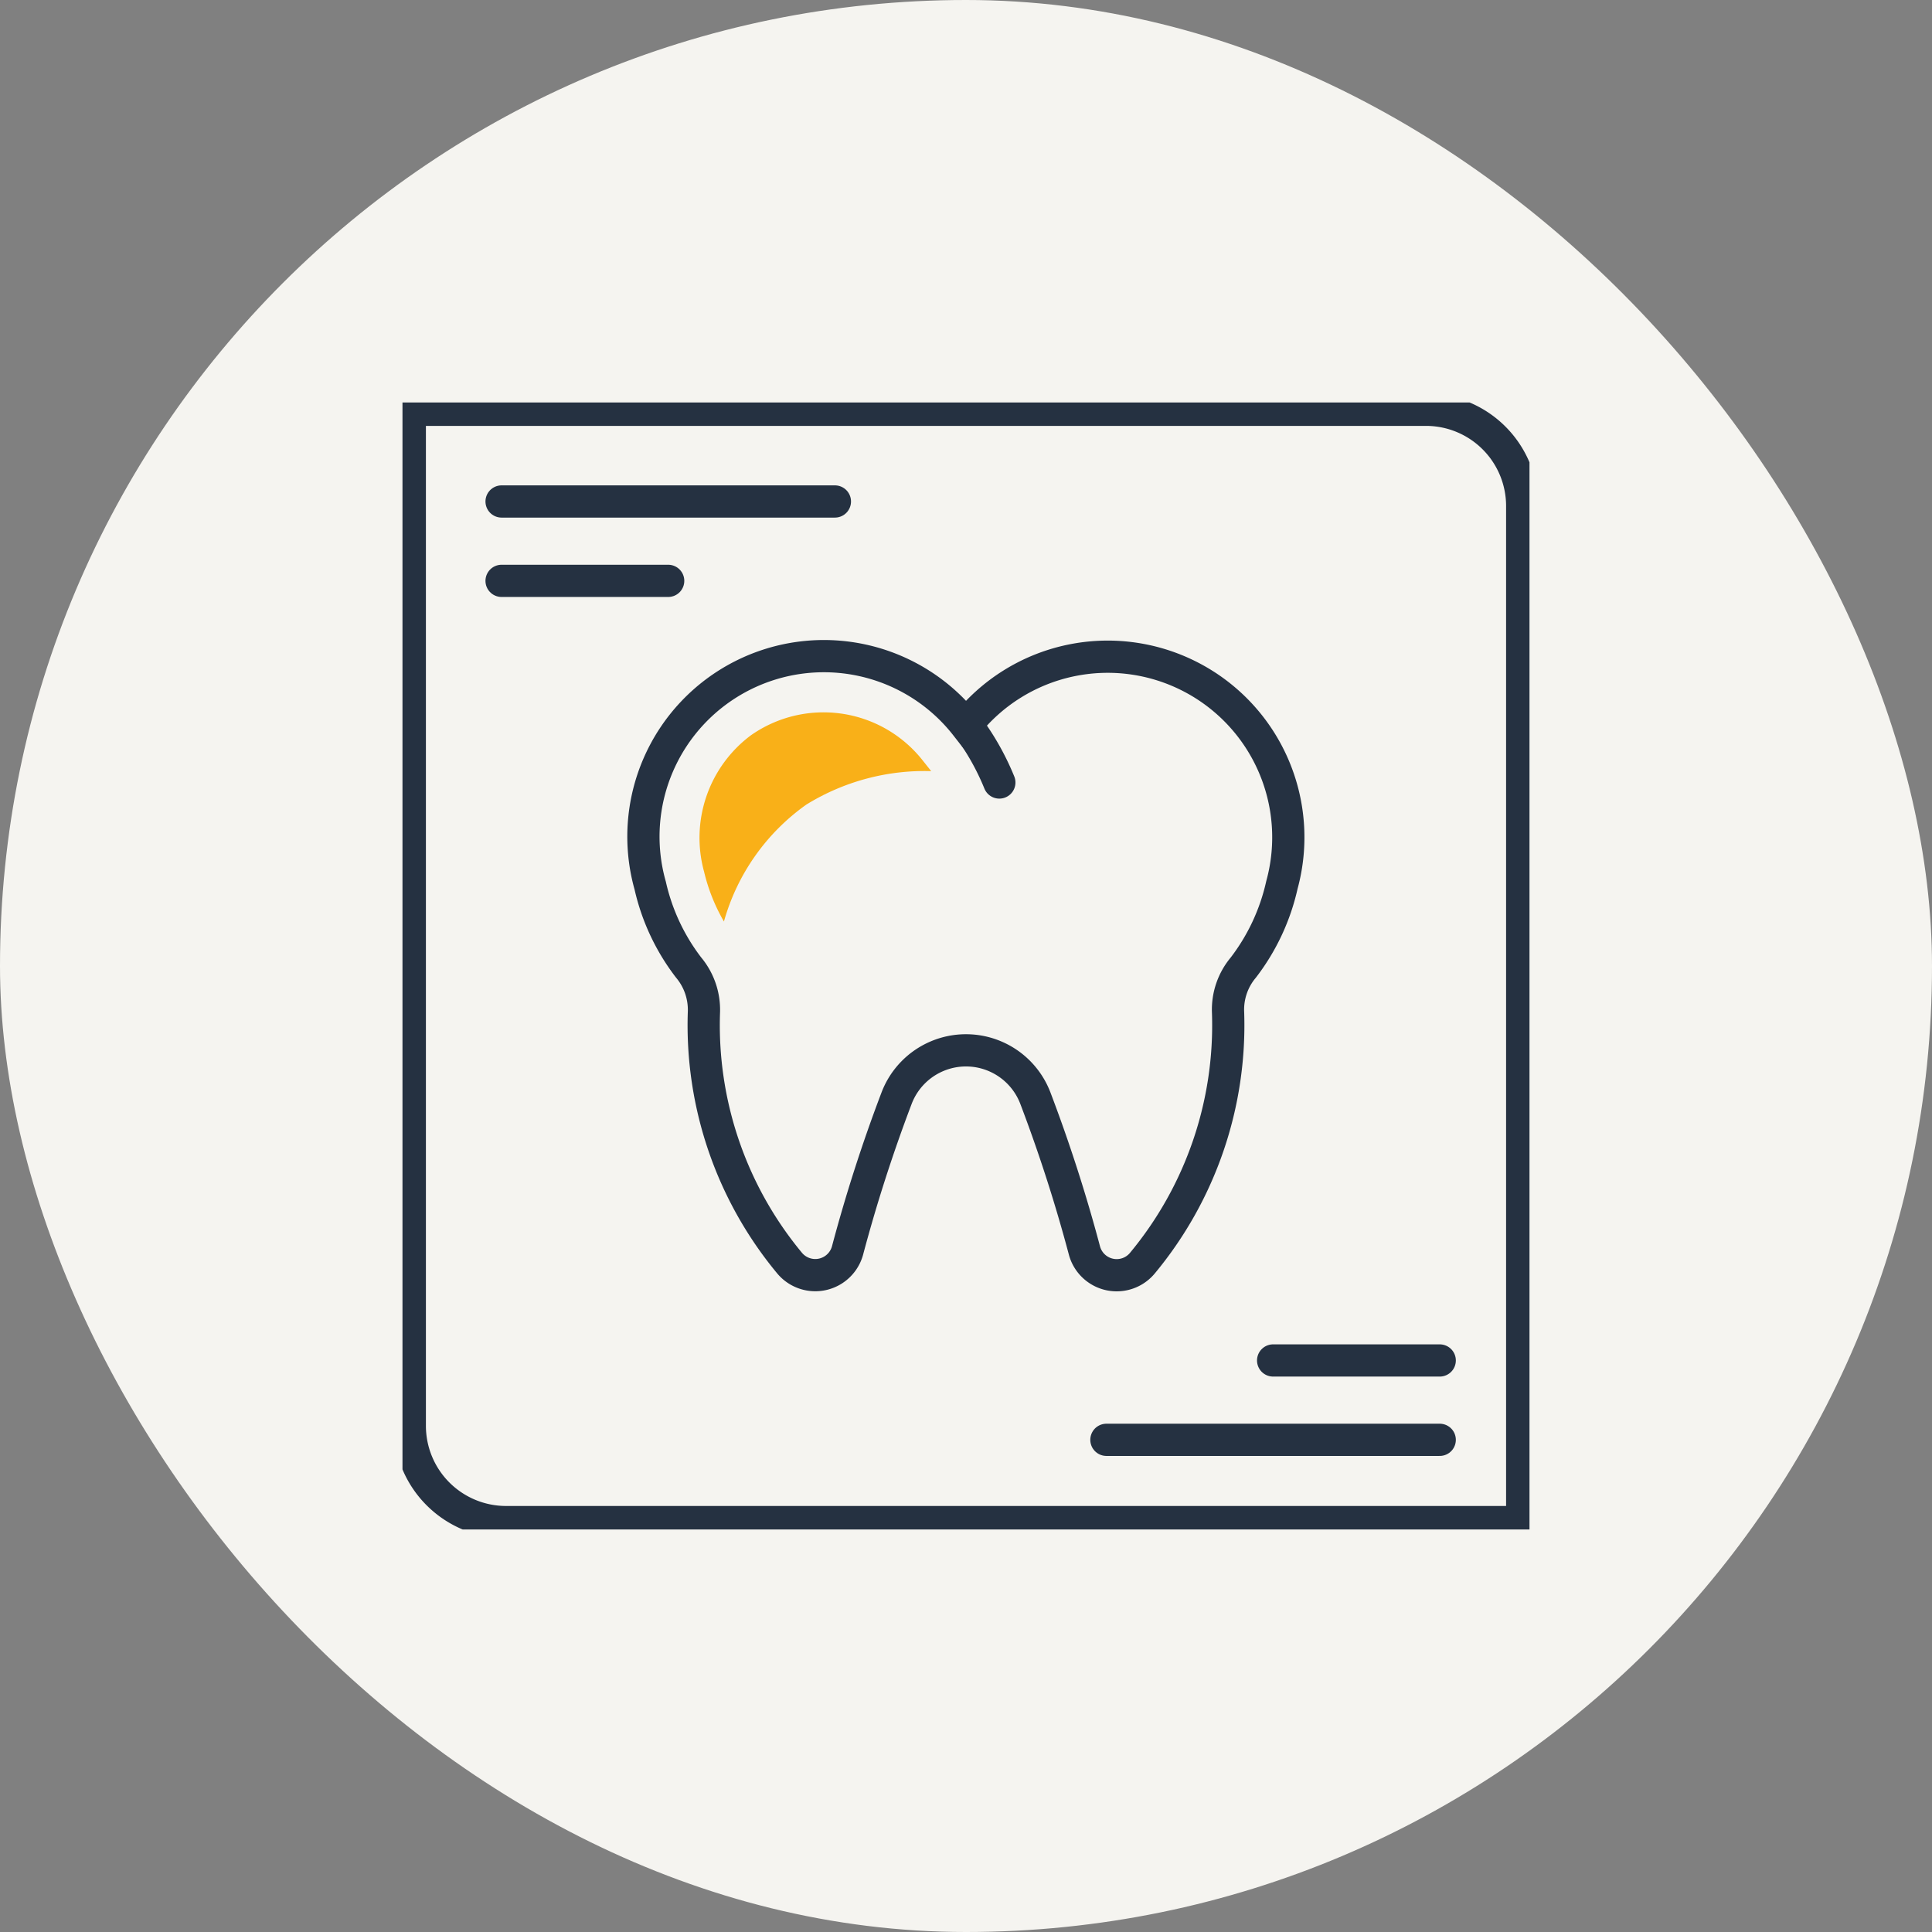
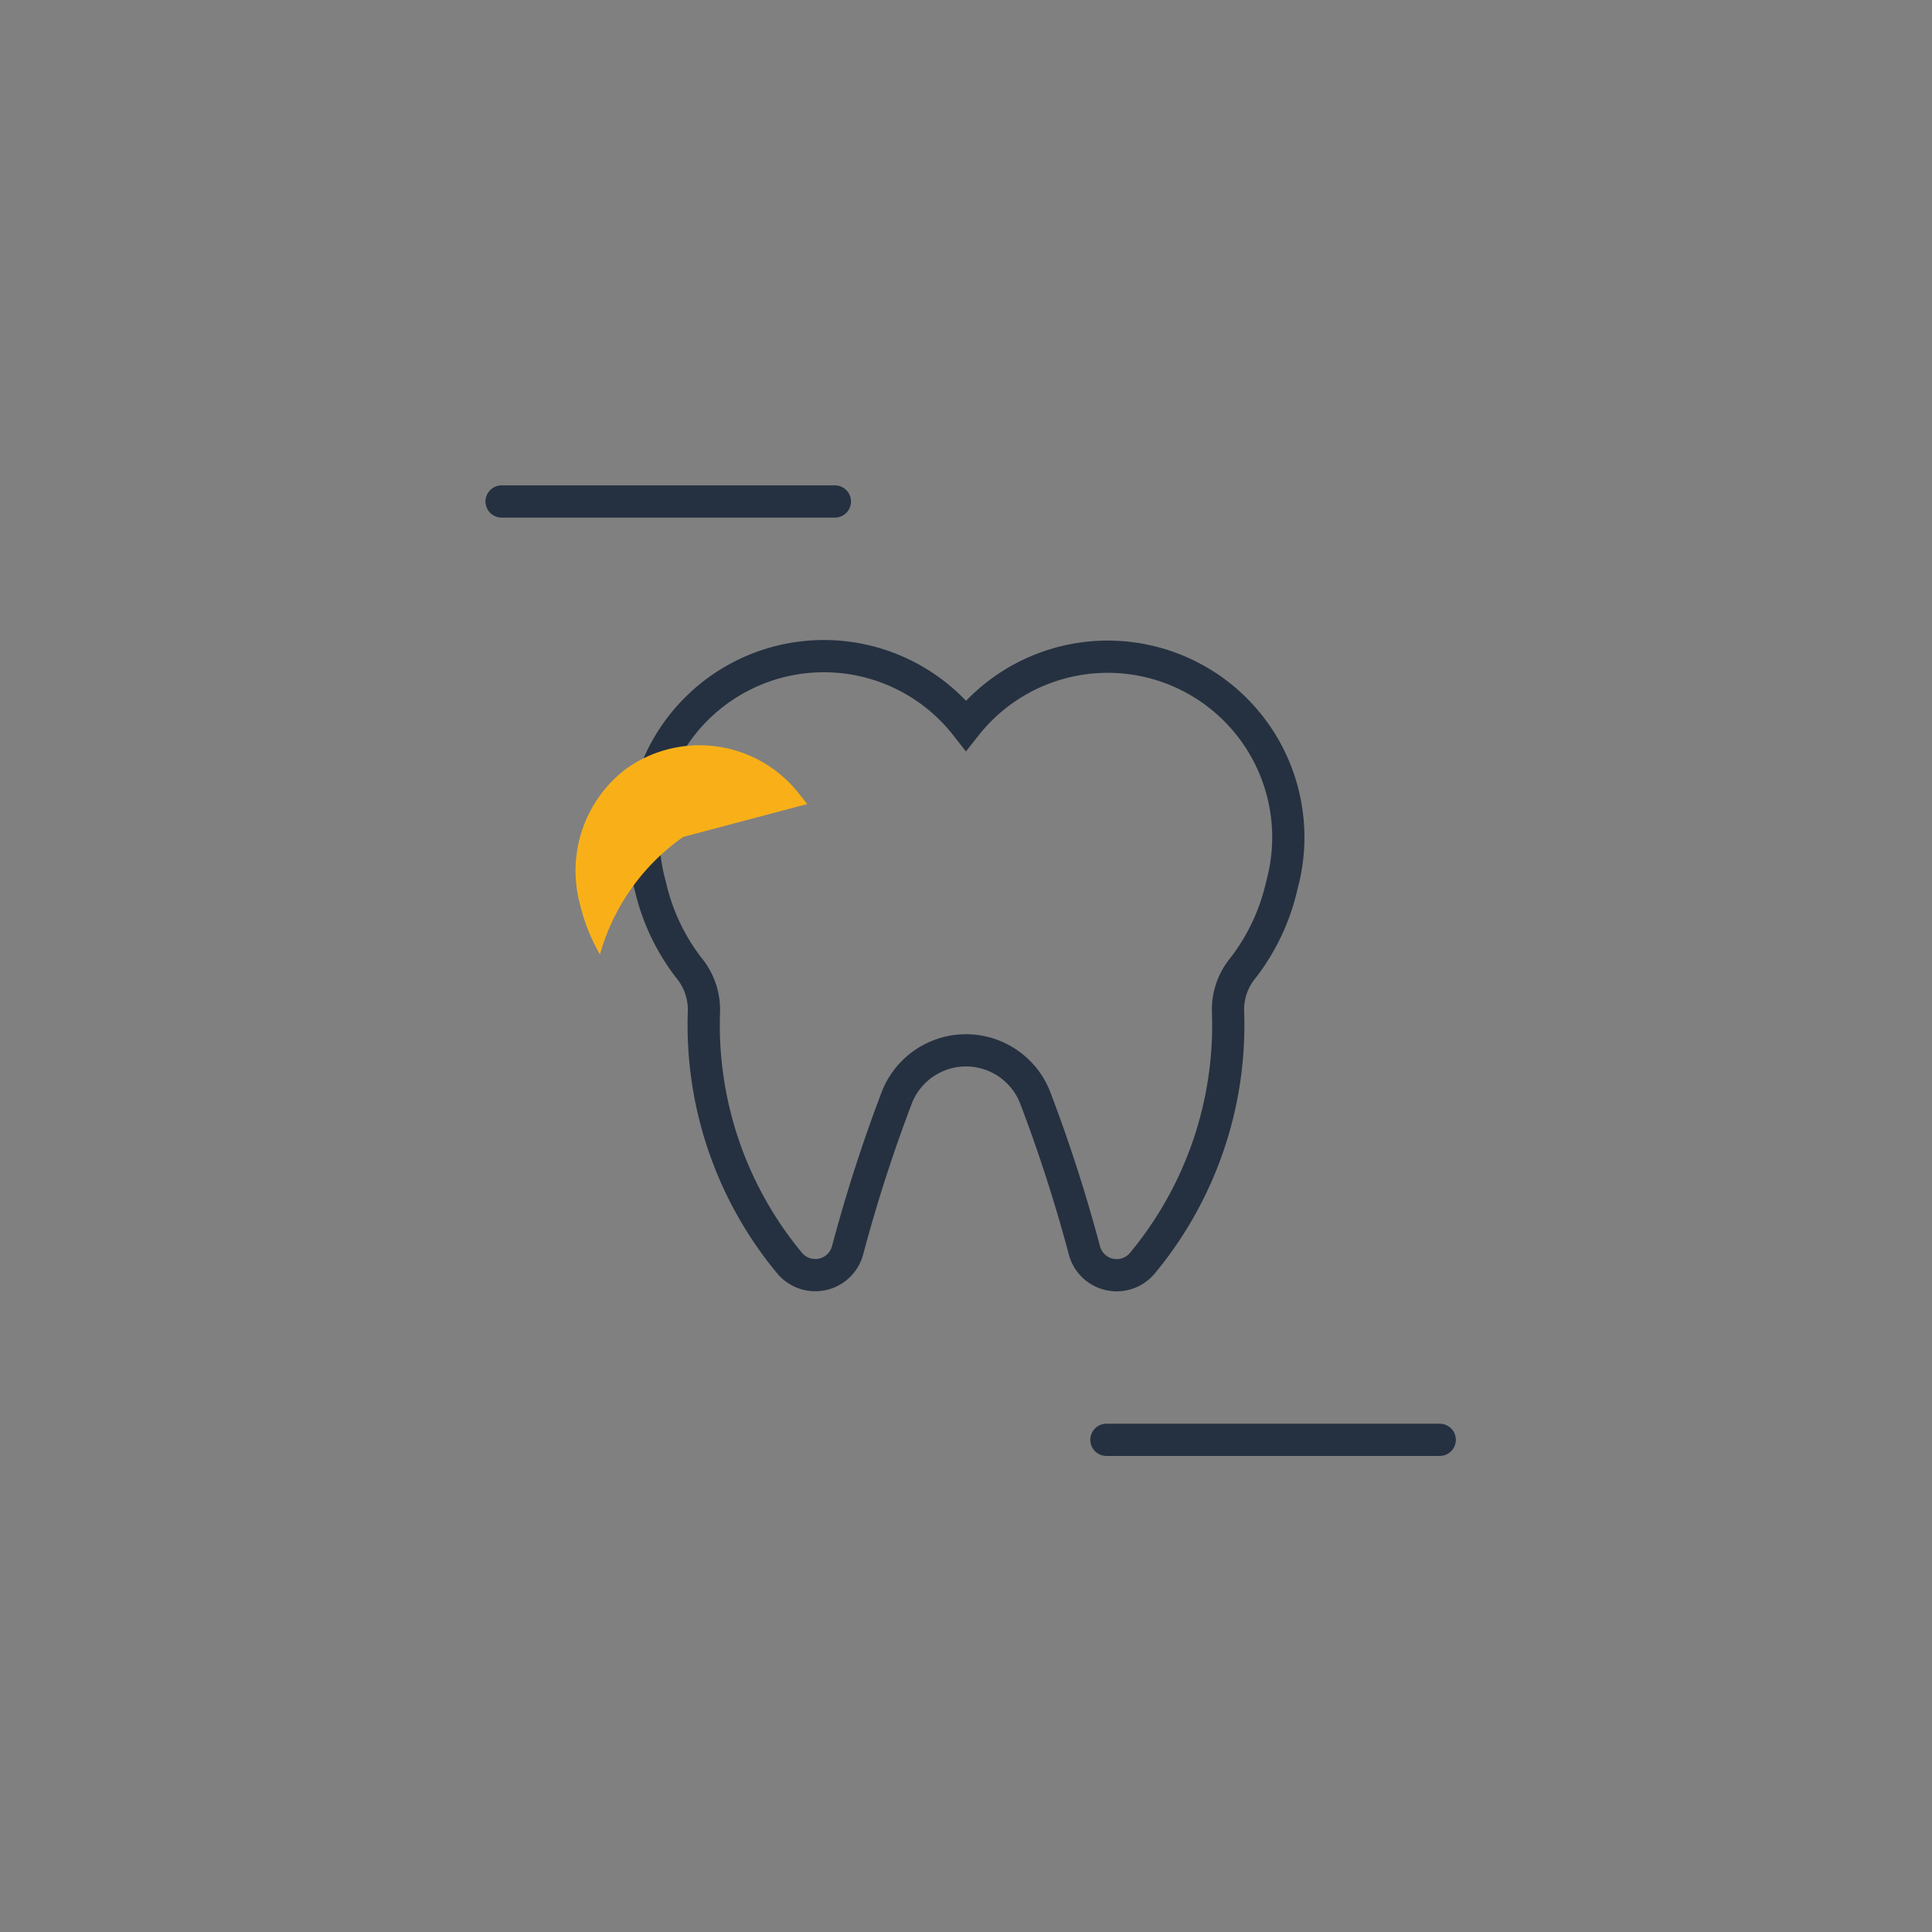
<svg xmlns="http://www.w3.org/2000/svg" width="120" height="120" viewBox="0 0 120 120">
  <rect x="0" y="0" width="120" height="120" fill="#808080" stroke="none" />
  <defs>
    <clipPath id="clip-path">
      <rect id="長方形_2957" data-name="長方形 2957" width="70" height="70" transform="translate(0.41 0.411)" fill="none" />
    </clipPath>
  </defs>
  <g id="icon05" transform="translate(-226 -2146)">
    <g id="bg" transform="translate(226 2146)">
-       <rect id="bg-2" data-name="bg" width="120" height="120" rx="60" fill="#f5f4f0" />
-     </g>
+       </g>
    <g id="グループ_8527" data-name="グループ 8527" transform="translate(250.589 2170.589)">
      <g id="グループ_8526" data-name="グループ 8526" transform="translate(0 0)" clip-path="url(#clip-path)">
-         <path id="パス_14216" data-name="パス 14216" d="M41,23.605a15.843,15.843,0,0,1,2.071,3.627" transform="translate(-5.59 -3.219)" fill="none" stroke="#253141" stroke-linecap="round" stroke-miterlimit="10" stroke-width="2.002" />
        <path id="パス_14217" data-name="パス 14217" d="M42.15,46.167a96.075,96.075,0,0,1,3.05,9.467,2.074,2.074,0,0,0,3.593.8,23.14,23.14,0,0,0,5.329-15.582,4.06,4.06,0,0,1,.945-2.784,13.1,13.1,0,0,0,2.4-5.134,11.217,11.217,0,0,0-19.623-9.911,11.208,11.208,0,0,0-19.613,9.953,13.068,13.068,0,0,0,2.383,5.084,4.094,4.094,0,0,1,.952,2.8,23.142,23.142,0,0,0,5.316,15.555,2.077,2.077,0,0,0,3.607-.784,96.268,96.268,0,0,1,3.05-9.467A4.612,4.612,0,0,1,42.15,46.167Z" transform="translate(-2.434 -2.557)" fill="none" stroke="#253141" stroke-linecap="round" stroke-miterlimit="10" stroke-width="2.002" />
-         <path id="パス_14218" data-name="パス 14218" d="M70.094,70.088H6.983A5.982,5.982,0,0,1,1,64.106V1H64.112a5.977,5.977,0,0,1,5.982,5.977Z" transform="translate(-0.136 -0.137)" fill="none" stroke="#253141" stroke-linecap="round" stroke-miterlimit="10" stroke-width="2.002" />
        <line id="線_245" data-name="線 245" x2="20.703" transform="translate(6.565 6.559)" fill="none" stroke="#253141" stroke-linecap="round" stroke-miterlimit="10" stroke-width="2.002" />
-         <line id="線_246" data-name="線 246" x2="10.348" transform="translate(6.565 11.489)" fill="none" stroke="#253141" stroke-linecap="round" stroke-miterlimit="10" stroke-width="2.002" />
        <line id="線_247" data-name="線 247" x1="20.703" transform="translate(44.132 64.841)" fill="none" stroke="#253141" stroke-linecap="round" stroke-miterlimit="10" stroke-width="2.002" />
-         <line id="線_248" data-name="線 248" x1="10.348" transform="translate(54.487 59.912)" fill="none" stroke="#253141" stroke-linecap="round" stroke-miterlimit="10" stroke-width="2.002" />
-         <path id="パス_14219" data-name="パス 14219" d="M28.53,28.455a13.975,13.975,0,0,1,7.7-2.045l-.548-.688a7.845,7.845,0,0,0-10.658-1.532,7.943,7.943,0,0,0-2.9,8.472,11.371,11.371,0,0,0,1.232,3.089,13.307,13.307,0,0,1,5.172-7.3" transform="translate(-2.98 -3.103)" fill="#f9b018" />
+         <path id="パス_14219" data-name="パス 14219" d="M28.53,28.455l-.548-.688a7.845,7.845,0,0,0-10.658-1.532,7.943,7.943,0,0,0-2.9,8.472,11.371,11.371,0,0,0,1.232,3.089,13.307,13.307,0,0,1,5.172-7.3" transform="translate(-2.98 -3.103)" fill="#f9b018" />
      </g>
    </g>
  </g>
</svg>